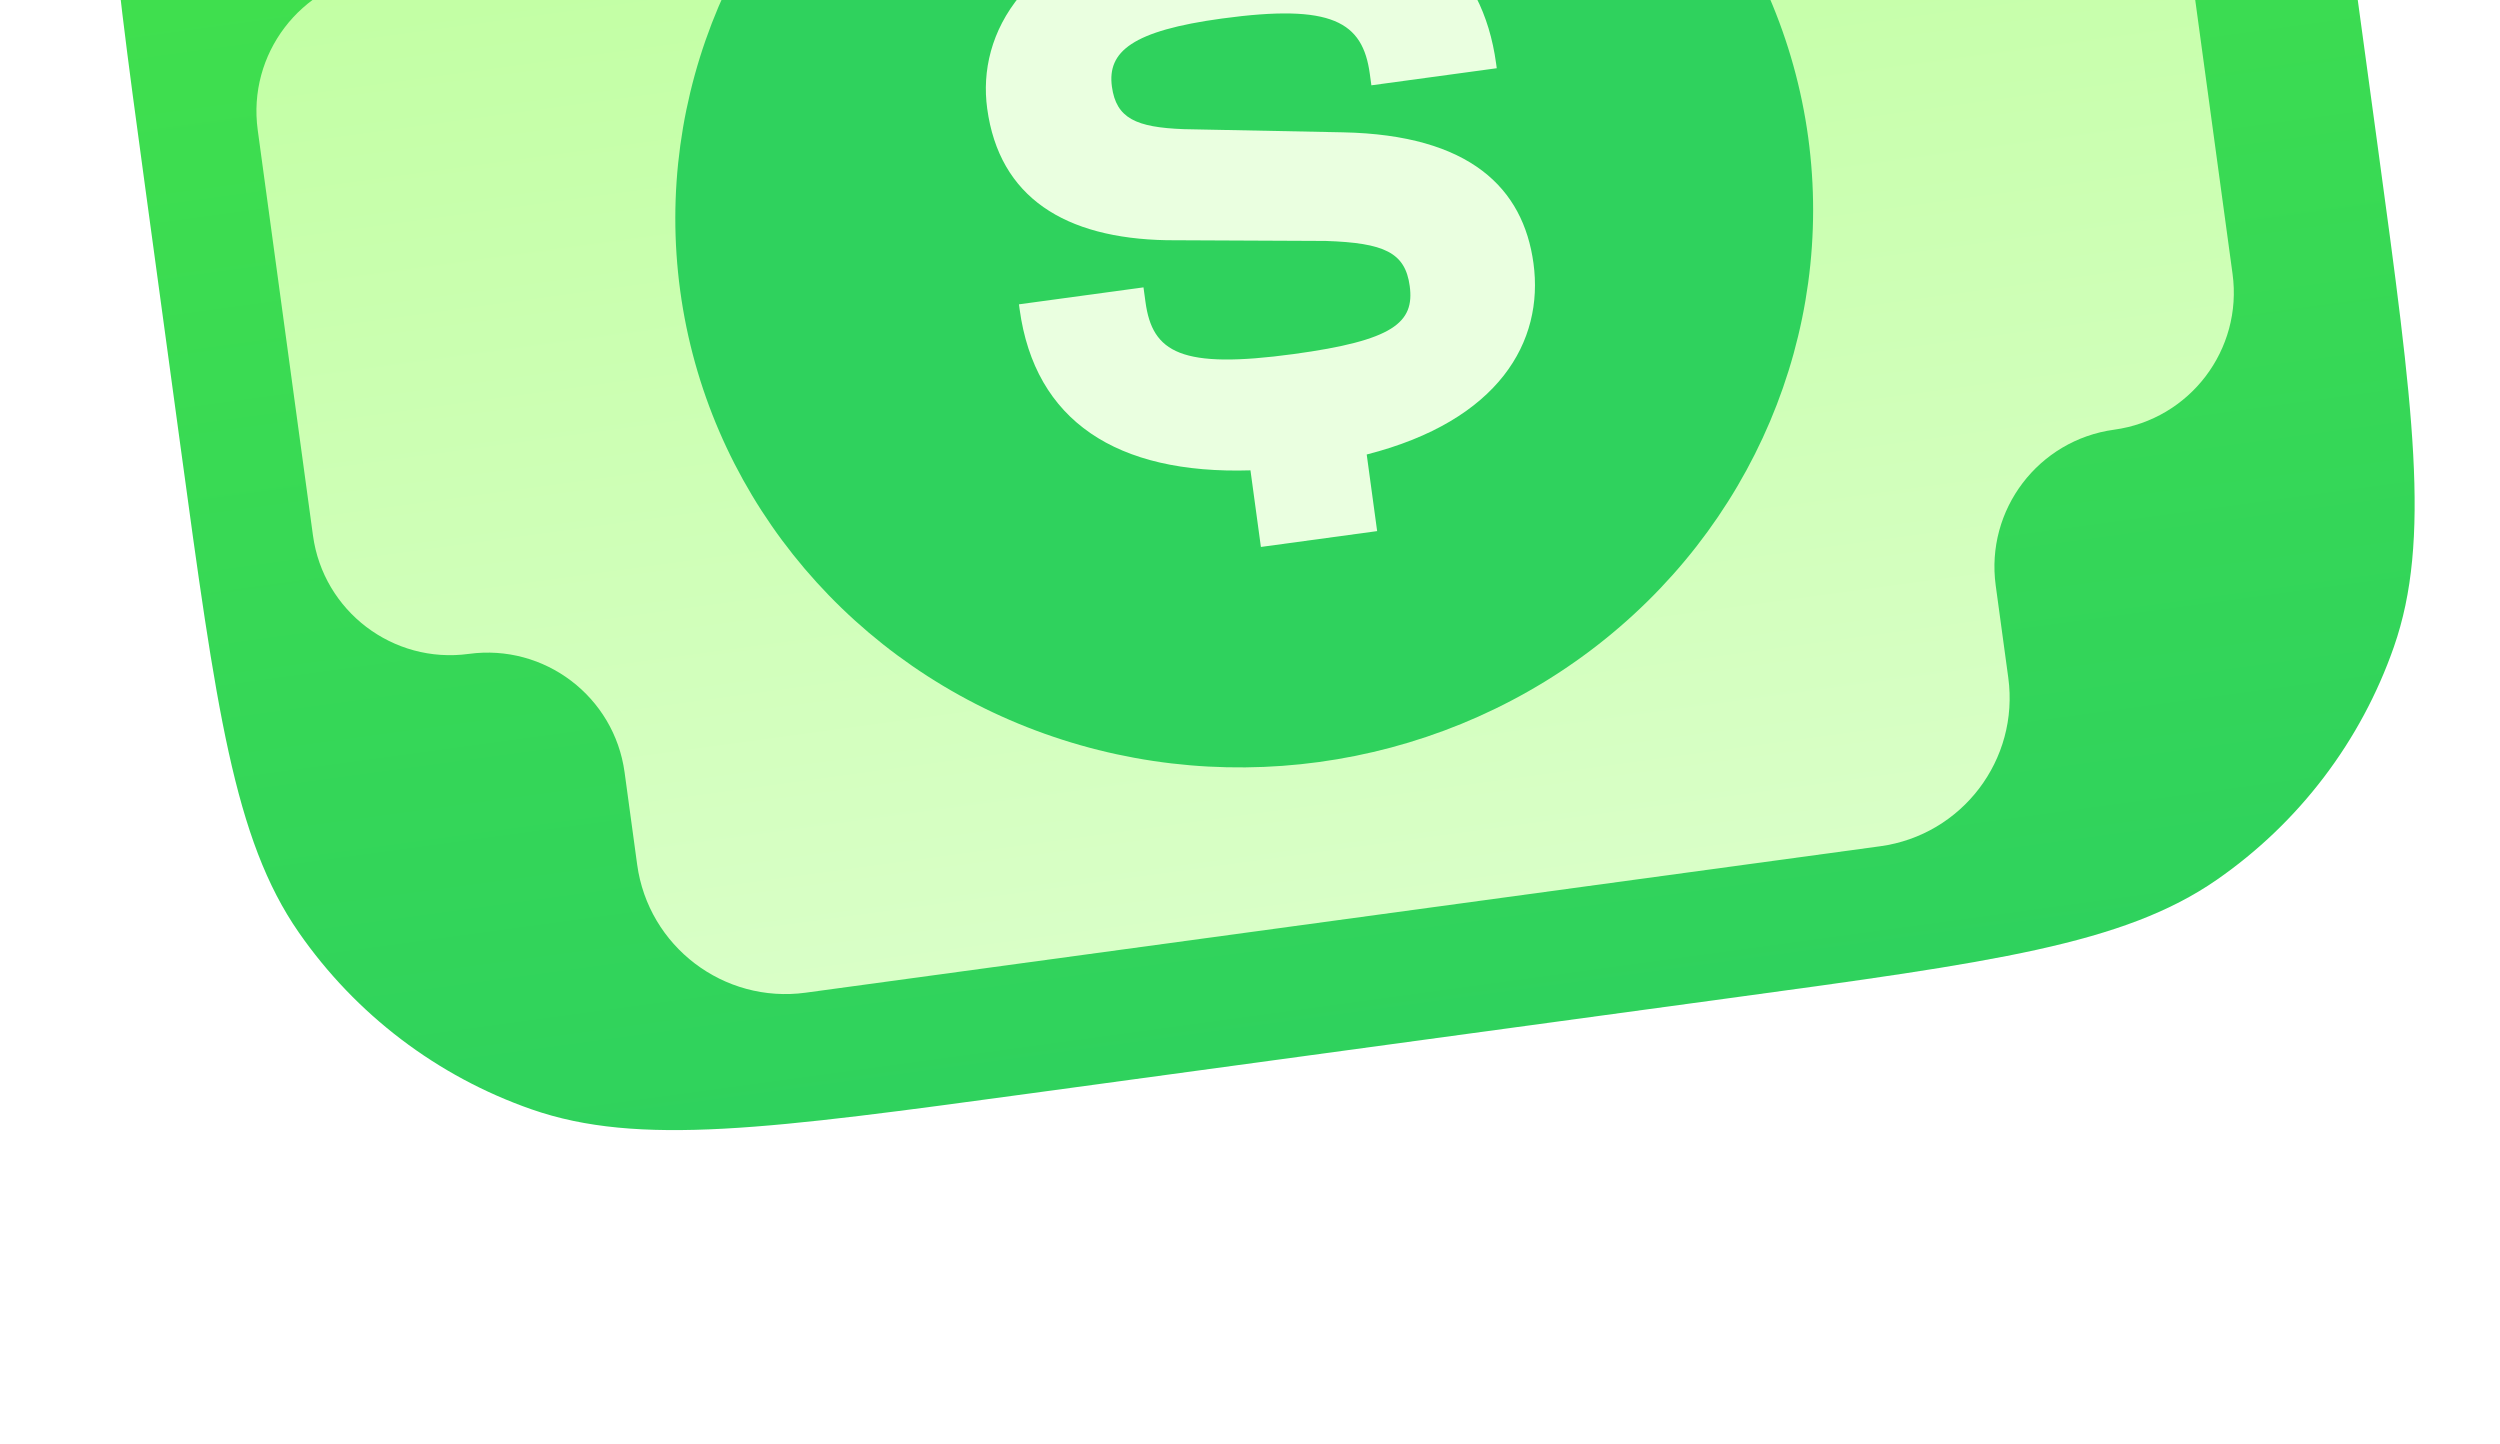
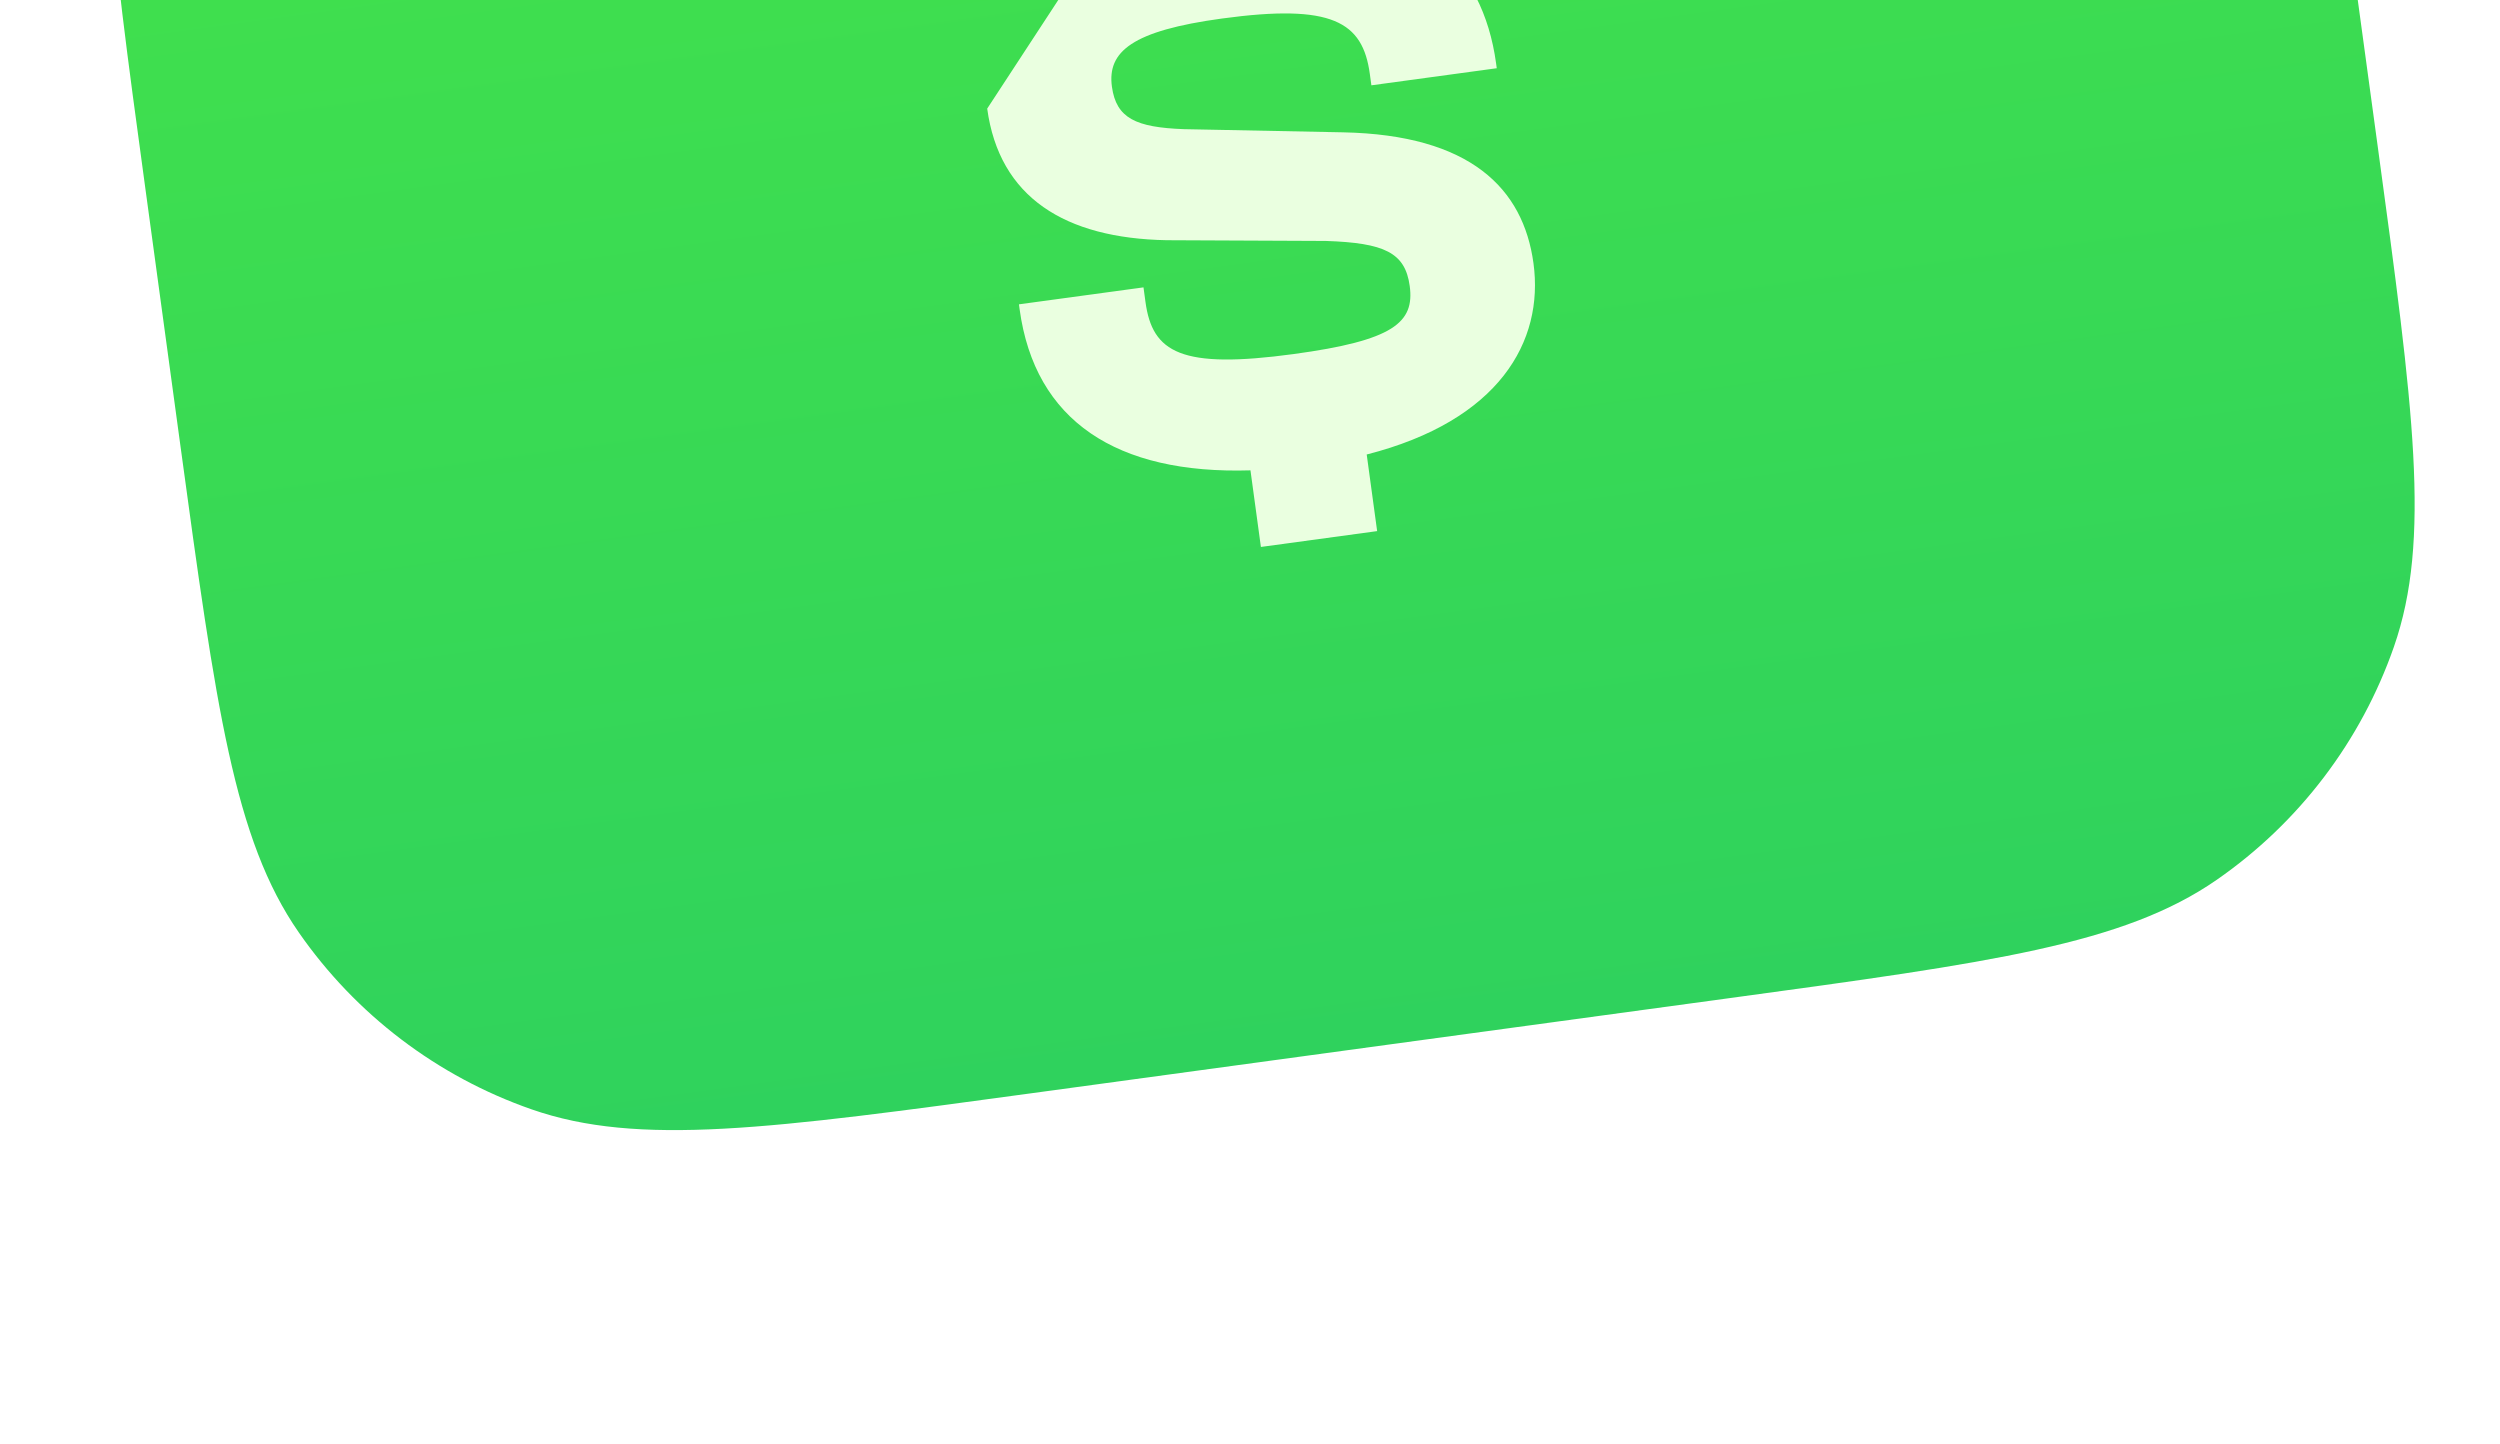
<svg xmlns="http://www.w3.org/2000/svg" width="225" height="130" viewBox="0 0 225 130" fill="none">
  <g filter="url(#filter0_ii_2893_30785)">
    <path d="M11.894 19.224C8.674 -4.404 7.064 -16.218 10.432 -25.869C13.395 -34.358 18.97 -41.692 26.357 -46.818C34.755 -52.646 46.569 -54.256 70.196 -57.476L132.951 -66.027C156.578 -69.247 168.392 -70.857 178.043 -67.489C186.532 -64.526 193.866 -58.951 198.992 -51.564C204.82 -43.166 206.43 -31.352 209.65 -7.725L212.812 15.478C216.032 39.106 217.641 50.92 214.273 60.571C211.31 69.06 205.736 76.394 198.349 81.52C189.951 87.348 178.137 88.958 154.509 92.178L91.755 100.729C68.127 103.949 56.314 105.559 46.663 102.19C38.173 99.228 30.84 93.653 25.713 86.266C19.885 77.868 18.275 66.054 15.056 42.427L11.894 19.224Z" fill="url(#paint0_linear_2893_30785)" />
  </g>
-   <path d="M167.914 -33.165C168.843 -26.35 175.12 -21.578 181.935 -22.507C188.75 -23.436 195.028 -18.664 195.956 -11.849L200.93 24.65C201.859 31.465 197.087 37.743 190.272 38.672C183.457 39.6 178.686 45.878 179.614 52.693L180.745 60.993C181.75 68.367 176.587 75.159 169.213 76.164L72.515 89.341C65.141 90.346 58.349 85.183 57.344 77.809L56.213 69.51C55.284 62.694 49.006 57.922 42.19 58.851C35.374 59.78 29.096 55.007 28.167 48.192L23.194 11.695C22.265 4.879 27.038 -1.399 33.853 -2.328C40.669 -3.257 45.441 -9.535 44.513 -16.351L43.382 -24.644C42.378 -32.018 47.541 -38.81 54.914 -39.815L151.613 -52.992C158.987 -53.997 165.779 -48.834 166.784 -41.46L167.914 -33.165Z" fill="url(#paint1_linear_2893_30785)" />
  <g filter="url(#filter1_ii_2893_30785)">
-     <ellipse cx="111.98" cy="16.926" rx="51.227" ry="49.763" transform="rotate(-7.76 111.98 16.926)" fill="#2FD25D" />
-   </g>
-   <path d="M123.943 47.8L113.481 49.225L112.542 42.331C100.49 42.703 93.134 37.878 91.765 27.83L91.705 27.39L102.914 25.863L103.094 27.183C103.714 31.73 106.28 33.248 116.444 31.863C125.411 30.641 127.324 29.036 126.874 25.735C126.464 22.728 124.595 21.862 119.319 21.685L105 21.619C95.843 21.448 89.937 17.77 88.848 9.775C87.928 3.028 92.115 -4.789 105.706 -7.837L104.786 -14.584L115.248 -16.01L116.208 -8.969C127.433 -8.706 133.448 -3.101 134.648 5.701L134.708 6.141L123.424 7.678L123.284 6.652C122.644 1.958 119.908 0.313 109.969 1.668C101.898 2.768 99.642 4.644 100.072 7.798C100.462 10.658 102.246 11.461 106.531 11.624L120.88 11.91C132.329 12.143 137.094 16.947 138.013 23.694C138.973 30.735 134.92 37.862 123.004 40.905L123.943 47.8Z" fill="#EAFFE0" />
+     </g>
+   <path d="M123.943 47.8L113.481 49.225L112.542 42.331C100.49 42.703 93.134 37.878 91.765 27.83L91.705 27.39L102.914 25.863L103.094 27.183C103.714 31.73 106.28 33.248 116.444 31.863C125.411 30.641 127.324 29.036 126.874 25.735C126.464 22.728 124.595 21.862 119.319 21.685L105 21.619C95.843 21.448 89.937 17.77 88.848 9.775L104.786 -14.584L115.248 -16.01L116.208 -8.969C127.433 -8.706 133.448 -3.101 134.648 5.701L134.708 6.141L123.424 7.678L123.284 6.652C122.644 1.958 119.908 0.313 109.969 1.668C101.898 2.768 99.642 4.644 100.072 7.798C100.462 10.658 102.246 11.461 106.531 11.624L120.88 11.91C132.329 12.143 137.094 16.947 138.013 23.694C138.973 30.735 134.92 37.862 123.004 40.905L123.943 47.8Z" fill="#EAFFE0" />
  <defs>
    <filter id="filter0_ii_2893_30785" x="0.337" y="-81.109" width="225.207" height="194.571" filterUnits="userSpaceOnUse" color-interpolation-filters="sRGB">
      <feFlood flood-opacity="0" result="BackgroundImageFix" />
      <feBlend mode="normal" in="SourceGraphic" in2="BackgroundImageFix" result="shape" />
      <feColorMatrix in="SourceAlpha" type="matrix" values="0 0 0 0 0 0 0 0 0 0 0 0 0 0 0 0 0 0 127 0" result="hardAlpha" />
      <feOffset dx="9.402" dy="9.402" />
      <feGaussianBlur stdDeviation="8.99" />
      <feComposite in2="hardAlpha" operator="arithmetic" k2="-1" k3="1" />
      <feColorMatrix type="matrix" values="0 0 0 0 1 0 0 0 0 1 0 0 0 0 1 0 0 0 0.44 0" />
      <feBlend mode="normal" in2="shape" result="effect1_innerShadow_2893_30785" />
      <feColorMatrix in="SourceAlpha" type="matrix" values="0 0 0 0 0 0 0 0 0 0 0 0 0 0 0 0 0 0 127 0" result="hardAlpha" />
      <feOffset dx="-8.226" dy="-11.752" />
      <feGaussianBlur stdDeviation="6.052" />
      <feComposite in2="hardAlpha" operator="arithmetic" k2="-1" k3="1" />
      <feColorMatrix type="matrix" values="0 0 0 0 0 0 0 0 0 0 0 0 0 0 0 0 0 0 0.13 0" />
      <feBlend mode="normal" in2="effect1_innerShadow_2893_30785" result="effect2_innerShadow_2893_30785" />
    </filter>
    <filter id="filter1_ii_2893_30785" x="56.073" y="-35.221" width="111.814" height="106.643" filterUnits="userSpaceOnUse" color-interpolation-filters="sRGB">
      <feFlood flood-opacity="0" result="BackgroundImageFix" />
      <feBlend mode="normal" in="SourceGraphic" in2="BackgroundImageFix" result="shape" />
      <feColorMatrix in="SourceAlpha" type="matrix" values="0 0 0 0 0 0 0 0 0 0 0 0 0 0 0 0 0 0 127 0" result="hardAlpha" />
      <feOffset dx="4.701" dy="4.701" />
      <feGaussianBlur stdDeviation="4.642" />
      <feComposite in2="hardAlpha" operator="arithmetic" k2="-1" k3="1" />
      <feColorMatrix type="matrix" values="0 0 0 0 1 0 0 0 0 1 0 0 0 0 1 0 0 0 0.36 0" />
      <feBlend mode="normal" in2="shape" result="effect1_innerShadow_2893_30785" />
      <feColorMatrix in="SourceAlpha" type="matrix" values="0 0 0 0 0 0 0 0 0 0 0 0 0 0 0 0 0 0 127 0" result="hardAlpha" />
      <feOffset dx="-4.701" dy="-2.35" />
      <feGaussianBlur stdDeviation="2.35" />
      <feComposite in2="hardAlpha" operator="arithmetic" k2="-1" k3="1" />
      <feColorMatrix type="matrix" values="0 0 0 0 0 0 0 0 0 0 0 0 0 0 0 0 0 0 0.09 0" />
      <feBlend mode="normal" in2="effect1_innerShadow_2893_30785" result="effect2_innerShadow_2893_30785" />
    </filter>
    <linearGradient id="paint0_linear_2893_30785" x1="101.573" y1="-61.752" x2="123.132" y2="96.453" gradientUnits="userSpaceOnUse">
      <stop stop-color="#47E547" />
      <stop offset="1" stop-color="#2FD25D" />
    </linearGradient>
    <linearGradient id="paint1_linear_2893_30785" x1="103.262" y1="-46.403" x2="120.863" y2="82.753" gradientUnits="userSpaceOnUse">
      <stop stop-color="#BAFF97" />
      <stop offset="1" stop-color="#D9FFC7" />
    </linearGradient>
  </defs>
</svg>